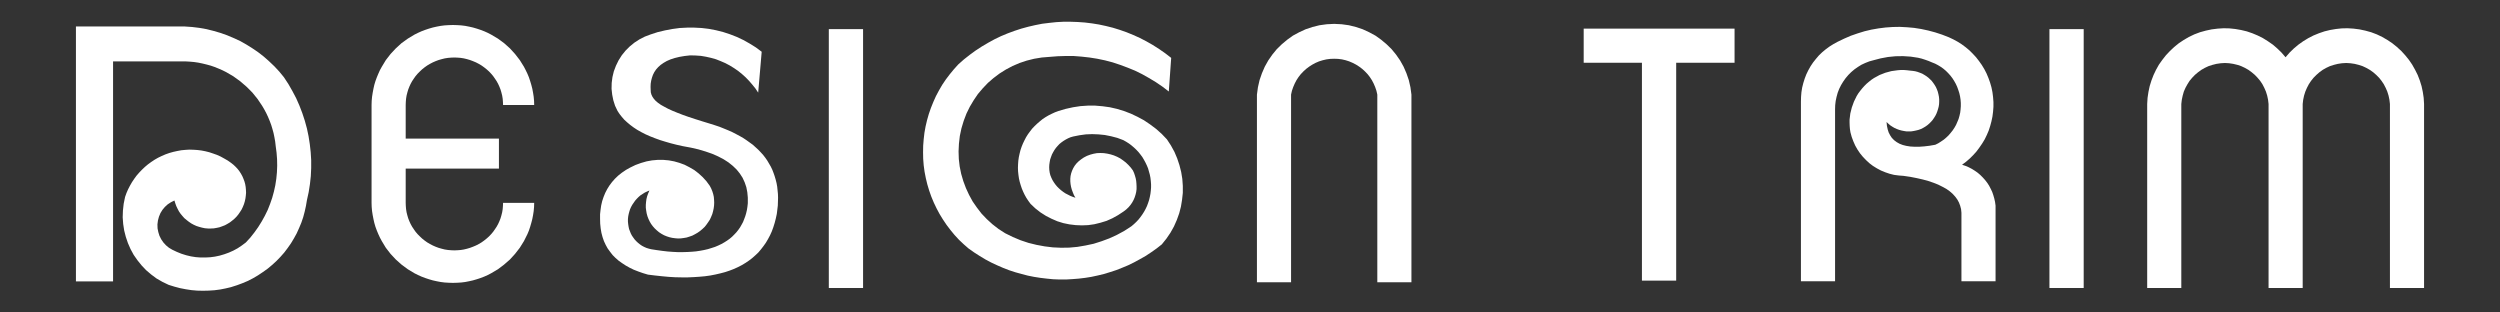
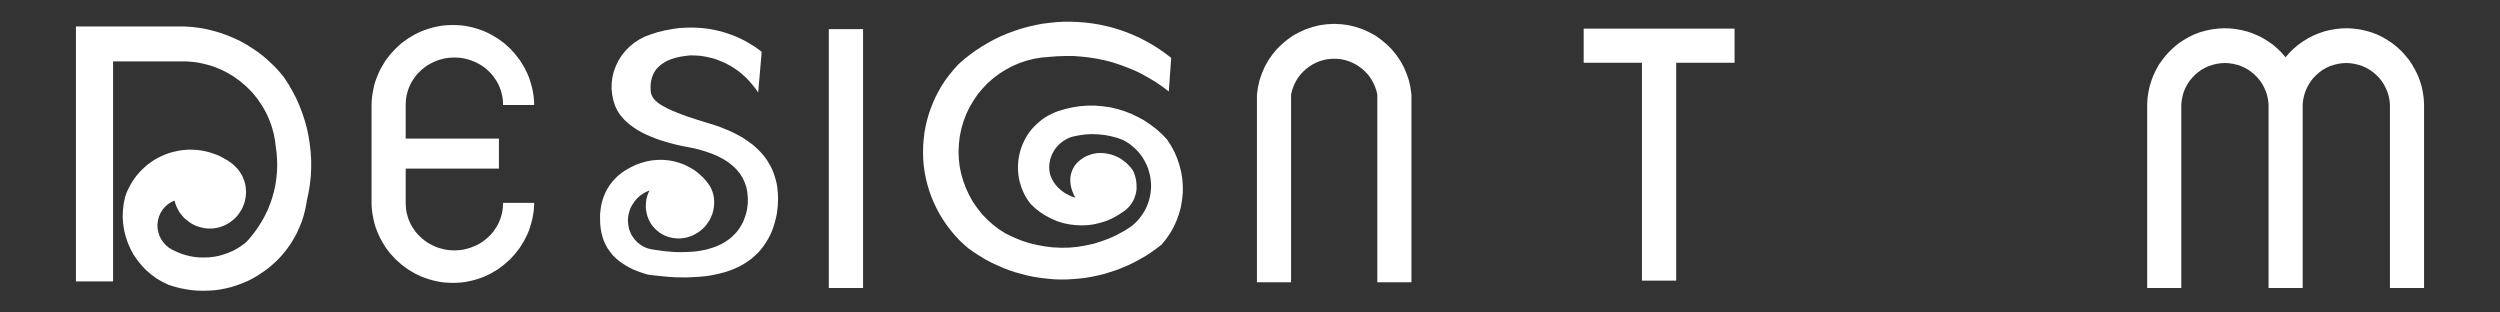
<svg xmlns="http://www.w3.org/2000/svg" version="1.1" id="Layer_1" x="0px" y="0px" width="566.929px" height="70.866px" viewBox="0 0 566.929 70.866" enable-background="new 0 0 566.929 70.866" xml:space="preserve">
  <rect x="0" y="0" width="566.929" height="70.866" fill="#333333" stroke="none" />
  <g>
    <polygon fill-rule="evenodd" clip-rule="evenodd" fill="#FFFFFF" points="91.999,31.437 91.999,23.812 92.026,23.103   92.083,22.395 92.196,21.686 92.367,21.005 92.565,20.324 92.82,19.672 93.103,19.049 93.443,18.425 93.84,17.83 94.237,17.263    94.691,16.725 95.202,16.214 95.711,15.732 96.278,15.279 96.874,14.854 97.498,14.485 98.149,14.146 98.801,13.861 99.481,13.606    100.19,13.408 100.871,13.238 101.607,13.124 102.316,13.068 103.025,13.039 103.733,13.068 104.47,13.124 105.179,13.238    105.888,13.408 106.568,13.606 107.249,13.861 107.929,14.146 108.582,14.485 109.205,14.854 109.799,15.279 110.367,15.732    110.905,16.214 111.387,16.725 111.84,17.263 112.237,17.83 112.634,18.425 112.974,19.049 113.258,19.672 113.513,20.324    113.711,21.005 113.881,21.686 113.996,22.395 114.051,23.103 114.081,23.812 121.138,23.812 121.11,22.876 121.025,21.94    120.883,21.033 120.713,20.126 120.486,19.247 120.231,18.397 119.947,17.546 119.607,16.725 119.21,15.902 118.814,15.137    117.878,13.635 116.801,12.246 115.639,10.97 114.306,9.779 112.918,8.759 111.387,7.853 110.622,7.455 109.799,7.087    108.977,6.775 108.127,6.491 107.249,6.236 106.37,6.038 105.492,5.868 104.584,5.754 103.648,5.698 102.713,5.669 101.777,5.698    100.842,5.754 99.935,5.868 99.028,6.038 98.149,6.236 97.27,6.491 96.42,6.775 95.598,7.087 94.776,7.455 93.982,7.853    92.48,8.759 91.062,9.779 89.758,10.97 88.568,12.246 87.492,13.635 86.584,15.137 86.159,15.902 85.791,16.725 85.45,17.546    85.138,18.397 84.883,19.247 84.685,20.126 84.515,21.033 84.373,21.94 84.288,22.876 84.259,23.812 84.259,46.004 84.288,46.942    84.373,47.875 84.515,48.784 84.685,49.663 84.883,50.542 85.138,51.418 85.45,52.27 85.791,53.092 86.159,53.885 86.584,54.678    87.492,56.182 88.568,57.571 89.758,58.846 91.062,60.008 92.48,61.057 93.982,61.963 94.776,62.362 95.598,62.731 96.42,63.042    97.27,63.325 98.149,63.581 99.028,63.778 99.935,63.95 100.842,64.063 101.777,64.12 102.713,64.147 103.648,64.12    104.584,64.063 105.492,63.95 106.37,63.778 107.249,63.581 108.127,63.325 108.977,63.042 109.799,62.731 110.622,62.362    111.387,61.963 112.918,61.057 114.306,60.008 115.639,58.846 116.801,57.571 117.878,56.182 118.814,54.678 119.21,53.885    119.607,53.092 119.947,52.27 120.231,51.418 120.486,50.542 120.713,49.663 120.883,48.784 121.025,47.875 121.11,46.942    121.138,46.004 114.081,46.004 114.051,46.713 113.996,47.422 113.881,48.131 113.711,48.813 113.513,49.493 113.258,50.145    112.974,50.768 112.634,51.391 112.237,51.987 111.84,52.553 111.387,53.092 110.905,53.602 110.367,54.084 109.799,54.538    109.205,54.963 108.582,55.331 107.929,55.67 107.249,55.956 106.568,56.209 105.888,56.409 105.179,56.579 104.47,56.692    103.733,56.749 103.025,56.778 102.316,56.749 101.607,56.692 100.871,56.579 100.19,56.409 99.481,56.209 98.801,55.956    98.149,55.67 97.498,55.331 96.874,54.963 96.278,54.538 95.711,54.084 95.202,53.602 94.691,53.092 94.237,52.553 93.84,51.987    93.443,51.391 93.103,50.768 92.82,50.145 92.565,49.493 92.367,48.813 92.196,48.131 92.083,47.422 92.026,46.713 91.999,46.004    91.999,38.239 113.144,38.239 113.144,31.437  " />
    <polygon fill-rule="evenodd" clip-rule="evenodd" fill="#FFFFFF" points="17.22,6.009 17.22,63.807 25.639,63.807 25.639,13.918    41.995,13.918 42.987,13.976 43.979,14.061 44.943,14.202 45.907,14.4 46.842,14.627 47.778,14.882 48.685,15.194 49.591,15.563    50.442,15.932 51.292,16.356 52.937,17.32 54.467,18.425 55.884,19.645 57.217,20.977 58.408,22.45 59.457,24.009 59.938,24.831    60.392,25.683 60.789,26.532 61.157,27.411 61.498,28.318 61.781,29.254 62.036,30.189 62.234,31.153 62.405,32.116 62.518,33.109    62.716,34.611 62.83,36.085 62.858,37.586 62.801,39.061 62.66,40.534 62.433,42.008 62.121,43.426 61.724,44.872 61.242,46.26    60.704,47.622 60.051,48.954 59.343,50.229 58.549,51.504 57.699,52.696 56.763,53.885 55.743,54.991 54.835,55.67 53.901,56.295    52.909,56.834 51.888,57.288 50.868,57.657 49.819,57.967 48.742,58.194 47.665,58.336 46.559,58.393 45.482,58.393 44.376,58.309    43.299,58.137 42.222,57.881 41.145,57.542 40.096,57.118 39.076,56.635 38.31,56.182 37.629,55.616 37.035,54.963 36.552,54.254    36.156,53.459 35.901,52.637 35.73,51.788 35.702,50.881 35.816,50.002 36.042,49.153 36.382,48.331 36.835,47.592 37.375,46.942    38.027,46.344 38.763,45.864 39.557,45.467 39.755,46.12 39.982,46.743 40.266,47.338 40.578,47.934 40.946,48.471 41.372,48.983    41.796,49.463 42.307,49.889 42.817,50.286 43.356,50.655 43.922,50.965 44.546,51.249 45.169,51.448 45.793,51.618 46.474,51.76    47.154,51.817 47.834,51.817 48.486,51.788 49.138,51.674 49.791,51.534 50.414,51.307 51.009,51.079 51.576,50.768 52.143,50.426    52.653,50.03 53.164,49.606 53.617,49.153 54.042,48.641 54.411,48.104 54.779,47.536 55.063,46.942 55.318,46.317 55.516,45.665    55.658,45.012 55.743,44.362 55.799,43.709 55.771,43.057 55.714,42.405 55.601,41.752 55.431,41.129 55.205,40.534 54.95,39.94    54.637,39.372 54.269,38.805 53.872,38.295 53.418,37.813 52.937,37.36 52.398,36.934 51.632,36.397 50.839,35.942 50.017,35.49    49.195,35.121 48.316,34.81 47.465,34.526 46.559,34.299 45.68,34.129 44.773,34.017 43.866,33.959 42.93,33.931 42.023,33.987    41.116,34.072 40.209,34.242 39.302,34.441 38.395,34.696 37.516,35.008 36.666,35.376 35.844,35.772 35.05,36.228 34.285,36.737    33.547,37.276 32.839,37.87 32.187,38.493 31.563,39.145 30.968,39.827 30.429,40.563 29.919,41.329 29.465,42.122 29.041,42.944    28.672,43.793 28.36,44.672 28.048,46.204 27.878,47.735 27.822,49.266 27.935,50.795 28.162,52.27 28.531,53.715 29.012,55.133    29.608,56.493 30.316,57.797 31.167,59.016 32.102,60.178 33.123,61.256 34.285,62.249 35.503,63.155 36.835,63.92 38.253,64.602    39.529,64.997 40.804,65.338 42.108,65.592 43.413,65.792 44.716,65.905 46.02,65.934 47.324,65.905 48.628,65.819 49.932,65.649    51.208,65.395 52.483,65.083 53.73,64.686 54.95,64.233 56.168,63.721 57.331,63.127 58.493,62.446 59.598,61.709 60.675,60.944    61.696,60.092 62.66,59.215 63.567,58.28 64.446,57.288 65.239,56.239 65.976,55.19 66.657,54.057 67.28,52.922 67.819,51.731    68.329,50.512 68.754,49.266 69.094,47.991 69.377,46.713 69.604,45.381 70.001,43.567 70.285,41.752 70.483,39.94 70.568,38.125    70.568,36.312 70.455,34.498 70.256,32.712 69.973,30.898 69.604,29.141 69.123,27.383 68.555,25.653 67.904,23.953 67.167,22.28    66.316,20.665 65.409,19.077 64.388,17.519 63.34,16.242 62.234,15.052 61.043,13.918 59.825,12.841 58.549,11.85 57.217,10.942    55.856,10.091 54.439,9.298 52.965,8.617 51.491,7.994 49.96,7.455 48.401,7.002 46.814,6.605 45.198,6.321 43.583,6.123    41.938,6.009  " />
    <polygon fill-rule="evenodd" clip-rule="evenodd" fill="#FFFFFF" points="147.557,20.438 147.529,19.701 147.557,18.992    147.67,18.283 147.84,17.631 148.067,16.979 148.379,16.356 148.776,15.761 149.258,15.222 149.826,14.712 150.477,14.258    151.214,13.833 152.064,13.465 153.028,13.153 154.078,12.898 155.239,12.699 156.514,12.557 157.733,12.586 158.953,12.671    160.114,12.869 161.249,13.124 162.354,13.437 163.431,13.861 164.48,14.315 165.5,14.854 166.464,15.449 167.372,16.072    168.25,16.781 169.1,17.546 169.867,18.34 170.603,19.191 171.311,20.069 171.935,21.005 172.729,11.735 171.396,10.743    169.979,9.865 168.562,9.071 167.059,8.362 165.529,7.768 163.969,7.257 162.382,6.86 160.766,6.548 159.123,6.351 157.478,6.266    155.806,6.266 154.133,6.351 152.461,6.576 150.817,6.888 149.144,7.285 147.5,7.824 146.225,8.305 145.006,8.929 143.873,9.666    142.824,10.518 141.859,11.48 141.009,12.529 140.272,13.691 139.677,14.91 139.195,16.187 138.883,17.49 138.713,18.822    138.684,20.154 138.827,21.458 139.082,22.734 139.478,23.981 140.045,25.172 140.5,25.853 141.009,26.504 141.577,27.156    142.228,27.751 142.936,28.346 143.703,28.913 144.524,29.452 145.431,29.962 146.367,30.444 147.387,30.898 148.464,31.323    149.626,31.748 150.817,32.116 152.092,32.485 153.425,32.825 154.814,33.137 156.657,33.478 158.385,33.874 160.001,34.356    161.475,34.866 162.836,35.461 164.083,36.112 165.188,36.821 166.18,37.616 167.032,38.438 167.768,39.344 168.392,40.309    168.874,41.356 169.243,42.434 169.469,43.596 169.583,44.815 169.583,46.09 169.498,46.856 169.384,47.592 169.214,48.331    169.015,49.01 168.76,49.69 168.505,50.342 168.166,50.965 167.826,51.561 167.428,52.127 167.003,52.667 166.521,53.176    166.01,53.688 165.472,54.141 164.877,54.567 164.253,54.963 163.601,55.331 162.892,55.67 162.155,55.983 161.362,56.239    160.541,56.493 159.689,56.692 158.783,56.862 157.847,57.004 156.883,57.088 155.862,57.145 154.814,57.174 153.708,57.174    152.575,57.118 151.413,57.032 150.193,56.891 148.946,56.719 147.67,56.522 147.103,56.379 146.565,56.209 146.055,55.983    145.574,55.729 145.12,55.417 144.694,55.077 144.297,54.708 143.929,54.311 143.618,53.885 143.305,53.432 143.05,52.95    142.851,52.44 142.653,51.93 142.541,51.391 142.456,50.825 142.398,50.256 142.398,49.663 142.456,49.094 142.568,48.528    142.71,47.991 142.88,47.452 143.106,46.942 143.39,46.43 143.703,45.977 144.014,45.524 144.411,45.071 144.807,44.672    145.232,44.303 145.714,43.993 146.196,43.682 146.735,43.426 147.273,43.2 146.991,43.852 146.763,44.475 146.593,45.155    146.508,45.807 146.452,46.459 146.452,47.112 146.537,47.762 146.65,48.415 146.82,49.038 147.047,49.633 147.331,50.229    147.642,50.768 148.04,51.307 148.464,51.788 148.946,52.241 149.457,52.667 150.023,53.036 150.59,53.346 151.214,53.602    151.837,53.801 152.461,53.942 153.113,54.028 153.765,54.084 154.417,54.057 155.069,53.971 155.721,53.858 156.344,53.659    156.997,53.432 157.592,53.12 158.187,52.78 158.754,52.383 159.292,51.93 159.803,51.448 160.228,50.909 160.625,50.342    160.994,49.776 161.277,49.153 161.533,48.528 161.703,47.905 161.843,47.252 161.929,46.602 161.958,45.95 161.929,45.297    161.873,44.645 161.73,43.993 161.533,43.37 161.277,42.745 160.965,42.151 160.2,41.102 159.349,40.167 158.415,39.315    157.421,38.549 156.344,37.926 155.239,37.36 154.078,36.934 152.886,36.594 151.667,36.368 150.42,36.255 149.144,36.255    147.87,36.368 146.622,36.594 145.346,36.963 144.099,37.417 142.88,38.012 141.917,38.549 141.009,39.174 140.187,39.827    139.451,40.534 138.798,41.272 138.204,42.065 137.692,42.887 137.239,43.766 136.871,44.672 136.558,45.608 136.333,46.573    136.19,47.565 136.078,48.584 136.078,49.633 136.105,50.711 136.218,51.817 136.388,52.809 136.643,53.772 136.956,54.678    137.352,55.53 137.806,56.352 138.344,57.088 138.912,57.827 139.563,58.479 140.272,59.102 141.066,59.668 141.888,60.208    142.795,60.717 143.73,61.17 144.751,61.567 145.799,61.936 146.933,62.276 148.549,62.475 150.136,62.645 151.667,62.786    153.141,62.872 154.587,62.901 155.976,62.901 157.308,62.842 158.612,62.758 159.859,62.645 161.079,62.475 162.241,62.249    163.346,61.993 164.423,61.709 165.444,61.37 166.408,61 167.343,60.575 168.221,60.122 169.072,59.612 169.867,59.073    170.603,58.506 171.311,57.881 171.993,57.231 172.587,56.522 173.154,55.786 173.692,55.02 174.174,54.198 174.628,53.346    175.025,52.467 175.366,51.534 175.677,50.542 175.932,49.549 176.159,48.5 176.272,47.565 176.385,46.629 176.415,45.721    176.442,44.842 176.415,43.993 176.33,43.143 176.245,42.321 176.102,41.528 175.903,40.733 175.677,39.967 175.421,39.231    175.138,38.493 174.798,37.786 174.401,37.104 174.004,36.425 173.551,35.772 173.069,35.15 172.53,34.554 171.963,33.959    171.34,33.393 170.716,32.825 170.007,32.315 169.299,31.805 168.534,31.294 167.741,30.841 166.889,30.387 166.01,29.935    165.103,29.537 164.14,29.141 163.147,28.743 162.127,28.403 161.05,28.063 159.292,27.524 157.677,27.014 156.204,26.532    154.842,26.05 153.595,25.568 152.489,25.115 151.498,24.661 150.647,24.208 149.881,23.783 149.229,23.329 148.691,22.876    148.266,22.395 147.955,21.94 147.727,21.458 147.585,20.948  " />
    <polygon fill-rule="evenodd" clip-rule="evenodd" fill="#FFFFFF" points="218.026,29.112 218.537,27.411 219.161,25.768    219.925,24.208 220.804,22.734 221.768,21.316 222.874,20.013 224.037,18.794 225.311,17.688 226.672,16.668 228.119,15.761    229.621,14.967 231.208,14.287 232.824,13.748 234.524,13.323 236.253,13.039 238.01,12.898 239.826,12.756 241.639,12.699    243.454,12.699 245.267,12.841 247.053,13.039 248.839,13.323 250.596,13.691 252.326,14.146 254.026,14.712 255.7,15.335    257.372,16.017 258.987,16.81 260.546,17.688 262.105,18.624 263.607,19.645 265.053,20.75 265.592,13.124 264.231,12.076    262.842,11.112 261.425,10.205 259.979,9.383 258.505,8.617 257.003,7.938 255.472,7.313 253.941,6.775 252.382,6.293    250.795,5.896 249.208,5.557 247.621,5.301 246.004,5.103 244.388,4.989 242.773,4.932 241.158,4.932 239.542,5.018 237.955,5.188    236.338,5.386 234.751,5.698 233.164,6.066 231.604,6.491 230.045,7.002 228.514,7.568 227.012,8.192 225.539,8.901 224.092,9.694    222.647,10.545 221.258,11.452 219.897,12.444 218.565,13.493 217.29,14.627 216.297,15.732 215.362,16.866 214.483,18.028    213.662,19.247 212.924,20.523 212.245,21.798 211.648,23.131 211.11,24.463 210.628,25.853 210.231,27.241 209.891,28.688    209.636,30.104 209.466,31.578 209.352,33.024 209.325,34.526 209.352,35.999 209.466,37.473 209.665,38.948 209.947,40.393    210.289,41.811 210.713,43.227 211.195,44.588 211.762,45.95 212.385,47.252 213.066,48.528 213.832,49.776 214.653,50.995    215.533,52.157 216.467,53.29 217.459,54.368 218.537,55.387 219.642,56.352 220.889,57.231 222.166,58.053 223.44,58.819    224.773,59.528 226.105,60.151 227.466,60.745 228.855,61.284 230.245,61.739 231.662,62.133 233.079,62.502 234.496,62.786    235.941,63.012 237.387,63.184 238.833,63.325 240.278,63.381 241.724,63.381 243.169,63.297 244.616,63.184 246.061,63.012    247.478,62.786 248.924,62.475 250.341,62.133 251.73,61.709 253.12,61.256 254.48,60.717 255.84,60.151 257.173,59.499    258.477,58.79 259.782,58.053 261.028,57.231 262.275,56.352 263.466,55.417 264.514,54.112 265.421,52.78 266.215,51.364    266.868,49.889 267.407,48.385 267.803,46.856 268.058,45.297 268.228,43.739 268.228,42.151 268.114,40.563 267.859,39.004    267.462,37.446 266.953,35.915 266.33,34.441 265.536,32.995 264.628,31.606 263.437,30.359 262.163,29.226 260.801,28.205    259.413,27.27 257.938,26.477 256.436,25.768 254.877,25.172 253.29,24.69 251.673,24.321 250.029,24.094 248.357,23.953    246.684,23.953 245.012,24.066 243.34,24.321 241.667,24.69 240.023,25.172 239.258,25.455 238.521,25.795 237.785,26.164    237.103,26.562 236.423,27.014 235.799,27.524 235.205,28.035 234.609,28.603 234.07,29.168 233.588,29.792 233.106,30.444    232.681,31.124 232.313,31.833 231.973,32.542 231.662,33.308 231.407,34.072 231.208,34.866 231.038,35.66 230.924,36.454    230.868,37.247 230.839,38.069 230.868,38.862 230.953,39.657 231.066,40.45 231.236,41.215 231.462,41.981 231.718,42.745    232.029,43.483 232.37,44.192 232.766,44.901 233.22,45.581 233.703,46.233 234.779,47.252 235.941,48.161 237.188,48.954    238.464,49.606 239.768,50.172 241.129,50.596 242.518,50.881 243.935,51.051 245.352,51.108 246.769,51.051 248.159,50.852    249.547,50.512 250.936,50.086 252.269,49.493 253.544,48.784 254.792,47.961 255.387,47.508 255.925,46.997 256.379,46.459    256.748,45.92 257.059,45.354 257.314,44.758 257.513,44.133 257.655,43.54 257.741,42.887 257.741,42.264 257.711,41.641    257.655,41.016 257.542,40.42 257.372,39.827 257.173,39.231 256.917,38.665 256.436,38.012 255.897,37.417 255.302,36.85    254.678,36.368 254.026,35.915 253.318,35.546 252.581,35.235 251.843,35.008 251.079,34.838 250.313,34.725 249.547,34.696    248.754,34.725 247.988,34.866 247.251,35.065 246.486,35.348 245.777,35.717 245.154,36.142 244.587,36.594 244.105,37.077    243.708,37.586 243.369,38.153 243.113,38.719 242.915,39.288 242.773,39.911 242.716,40.506 242.716,41.129 242.773,41.752    242.886,42.377 243.056,43 243.284,43.624 243.539,44.249 243.878,44.842 243.284,44.645 242.716,44.418 241.61,43.852    241.1,43.51 240.619,43.143 240.136,42.717 239.711,42.292 239.314,41.811 238.974,41.329 238.663,40.819 238.408,40.28    238.18,39.711 238.04,39.145 237.955,38.549 237.925,37.926 237.955,37.331 238.04,36.737 238.152,36.142 238.351,35.575    238.549,35.036 238.833,34.498 239.117,34.017 239.457,33.534 239.853,33.08 240.25,32.655 240.704,32.287 241.185,31.946    241.695,31.635 242.234,31.352 242.773,31.124 243.369,30.954 244.786,30.671 246.231,30.472 247.677,30.416 249.123,30.472    250.541,30.614 251.958,30.898 253.375,31.267 254.735,31.776 255.387,32.146 256.01,32.542 256.578,32.967 257.144,33.449    257.655,33.931 258.166,34.469 258.619,35.036 259.044,35.604 259.413,36.228 259.752,36.85 260.064,37.5 260.347,38.182    260.546,38.891 260.745,39.6 260.886,40.309 260.971,41.045 261.028,41.782 261.028,42.52 260.971,43.256 260.886,43.963    260.745,44.672 260.575,45.381 260.347,46.063 260.092,46.743 259.782,47.395 259.44,48.018 259.044,48.641 258.619,49.237    258.166,49.803 257.683,50.315 257.144,50.825 256.578,51.307 254.962,52.356 253.29,53.262 251.56,54.057 249.803,54.708    248.017,55.276 246.174,55.67 244.333,55.983 242.489,56.153 240.619,56.182 238.748,56.096 236.905,55.87 235.062,55.53    233.22,55.077 231.434,54.481 229.677,53.745 227.947,52.893 226.445,51.93 225.056,50.852 223.782,49.69 222.59,48.444    221.542,47.083 220.578,45.694 219.755,44.192 219.047,42.661 218.452,41.073 217.969,39.428 217.629,37.756 217.431,36.058    217.375,34.328 217.459,32.598 217.659,30.841  " />
    <rect x="187.952" y="6.605" fill-rule="evenodd" clip-rule="evenodd" fill="#FFFFFF" width="7.767" height="58.704" />
    <polygon fill-rule="evenodd" clip-rule="evenodd" fill="#FFFFFF" points="285.037,21.458 285.037,64.004 292.776,64.004    292.776,21.458 292.974,20.579 293.258,19.757 293.598,18.964 293.995,18.198 294.477,17.461 294.987,16.81 295.582,16.187    296.206,15.619 296.886,15.109 297.595,14.655 298.332,14.258 299.125,13.918 299.947,13.663 300.798,13.465 301.677,13.352    302.555,13.323 303.434,13.352 304.313,13.465 305.163,13.663 305.957,13.918 306.751,14.258 307.516,14.655 308.225,15.109    308.905,15.619 309.529,16.187 310.125,16.81 310.634,17.461 311.116,18.198 311.513,18.964 311.853,19.757 312.136,20.579    312.335,21.458 312.335,64.004 320.073,64.004 320.073,21.458 319.847,19.786 319.478,18.17 318.94,16.611 318.288,15.109    317.494,13.691 316.587,12.387 315.566,11.141 314.432,10.035 313.214,9.014 311.91,8.079 310.492,7.313 309.018,6.633    307.488,6.123 305.9,5.727 304.256,5.499 302.555,5.414 300.855,5.499 299.21,5.727 297.623,6.123 296.092,6.633 294.618,7.313    293.201,8.079 291.897,9.014 290.678,10.035 289.544,11.141 288.524,12.387 287.617,13.691 286.823,15.109 286.171,16.611    285.632,18.17 285.264,19.786  " />
    <polygon fill-rule="evenodd" clip-rule="evenodd" fill="#FFFFFF" points="372.344,14.23 372.344,63.637 380.111,63.637    380.111,14.23 393.349,14.23 393.349,6.491 359.135,6.491 359.135,14.23  " />
-     <polygon fill-rule="evenodd" clip-rule="evenodd" fill="#FFFFFF" points="408.401,23.018 408.401,63.778 416.14,63.778    416.14,24.86 416.168,23.868 416.281,22.904 416.48,21.968 416.735,21.033 417.075,20.154 417.5,19.304 417.982,18.51    418.521,17.745 419.144,17.008 419.796,16.356 420.533,15.732 421.299,15.194 422.121,14.684 422.971,14.287 423.906,13.918    424.842,13.663 426.458,13.238 428.13,12.926 429.831,12.756 431.56,12.729 433.289,12.841 434.962,13.096 435.784,13.294    436.577,13.55 437.371,13.833 438.108,14.146 438.817,14.428 439.469,14.769 440.121,15.165 440.716,15.591 441.283,16.072    441.793,16.583 442.303,17.15 442.757,17.745 443.154,18.368 443.522,19.021 443.834,19.701 444.089,20.409 444.316,21.118    444.486,21.855 444.599,22.592 444.656,23.357 444.656,24.094 444.599,24.86 444.514,25.568 444.344,26.305 444.146,26.986    443.862,27.666 443.579,28.318 443.21,28.97 442.814,29.565 442.36,30.132 441.878,30.699 441.368,31.181 440.801,31.663    440.177,32.088 439.554,32.485 438.873,32.825 437.569,33.052 436.379,33.194 435.217,33.279 434.168,33.279 433.204,33.222    432.297,33.08 431.503,32.882 430.766,32.598 430.114,32.23 429.547,31.805 429.037,31.294 428.64,30.699 428.3,30.047    428.073,29.339 427.903,28.545 427.818,27.666 428.243,28.063 428.669,28.431 429.151,28.743 429.632,29.027 430.143,29.254    430.681,29.452 431.192,29.594 431.758,29.707 432.297,29.792 432.864,29.792 433.403,29.792 433.969,29.707 434.508,29.594    435.075,29.452 435.614,29.254 436.125,28.998 436.606,28.715 437.088,28.375 437.513,28.006 437.91,27.609 438.278,27.185    438.59,26.731 438.873,26.277 439.129,25.768 439.327,25.257 439.497,24.718 439.639,24.179 439.724,23.642 439.752,23.074    439.752,22.507 439.695,21.94 439.582,21.373 439.44,20.807 439.242,20.269 439.015,19.757 438.732,19.276 438.42,18.822    438.08,18.368 437.683,17.972 437.286,17.604 436.832,17.263 436.379,16.979 435.897,16.696 435.387,16.498 434.848,16.299    434.31,16.157 433.743,16.072 433.176,16.017 432.467,15.932 431.73,15.874 431.021,15.874 430.313,15.932 428.895,16.129    427.535,16.498 426.231,17.008 424.984,17.688 424.388,18.085 423.821,18.539 423.283,18.992 422.773,19.502 422.292,20.041    421.837,20.608 421.412,21.175 421.044,21.771 420.42,23.046 419.938,24.378 419.598,25.739 419.428,27.128 419.428,27.836    419.456,28.573 419.513,29.282 419.626,29.991 419.91,31.039 420.278,32.031 420.703,32.995 421.214,33.902 421.809,34.781    422.461,35.575 423.169,36.312 423.935,37.02 424.757,37.643 425.636,38.182 426.543,38.665 427.506,39.061 428.5,39.401    429.519,39.657 430.596,39.797 431.673,39.881 433.232,40.11 434.678,40.393 436.039,40.704 437.286,41.045 438.448,41.442    439.525,41.868 440.489,42.35 441.368,42.831 442.133,43.37 442.814,43.963 443.381,44.588 443.862,45.241 444.231,45.92    444.514,46.657 444.713,47.422 444.798,48.245 444.798,63.778 452.536,63.778 452.536,46.629 452.423,45.807 452.253,45.042    452.026,44.249 451.771,43.51 451.431,42.801 451.062,42.092 450.637,41.442 450.155,40.819 449.645,40.25 449.078,39.684    448.483,39.174 447.831,38.719 447.151,38.295 446.442,37.926 445.705,37.616 444.94,37.36 445.847,36.678 446.697,35.942    447.491,35.15 448.228,34.328 448.88,33.449 449.503,32.542 450.07,31.606 450.552,30.614 450.977,29.622 451.318,28.573    451.601,27.524 451.828,26.447 451.969,25.342 452.055,24.236 452.055,23.131 451.969,21.997 451.828,20.892 451.601,19.786    451.289,18.709 450.921,17.688 450.495,16.668 449.985,15.676 449.418,14.74 448.795,13.861 448.114,12.983 447.377,12.189    446.612,11.424 445.762,10.715 444.883,10.063 443.947,9.468 442.955,8.929 441.935,8.447 440.404,7.853 438.845,7.342    437.258,6.917 435.67,6.576 434.055,6.321 432.467,6.18 430.823,6.094 429.207,6.123 427.592,6.236 426.004,6.436 424.388,6.718    422.829,7.087 421.27,7.568 419.711,8.107 418.209,8.759 416.735,9.468 415.799,9.979 414.892,10.545 414.042,11.168 413.22,11.85    412.483,12.557 411.803,13.352 411.151,14.173 410.584,15.024 410.073,15.932 409.62,16.866 409.251,17.83 408.94,18.822    408.684,19.842 408.514,20.892 408.429,21.94  " />
-     <rect x="464.754" y="6.605" fill-rule="evenodd" clip-rule="evenodd" fill="#FFFFFF" width="7.767" height="58.704" />
    <polygon fill-rule="evenodd" clip-rule="evenodd" fill="#FFFFFF" points="486.921,23.584 486.921,65.309 494.659,65.309    494.659,23.584 494.773,22.62 494.971,21.686 495.226,20.778 495.595,19.928 496.048,19.105 496.53,18.34 497.125,17.631    497.75,16.979 498.458,16.384 499.195,15.846 499.988,15.393 500.839,14.995 501.718,14.712 502.625,14.485 503.588,14.343    504.552,14.287 505.516,14.343 506.451,14.485 507.387,14.712 508.237,14.995 509.088,15.393 509.881,15.846 510.618,16.384    511.327,16.979 511.951,17.631 512.546,18.34 513.056,19.105 513.481,19.928 513.85,20.778 514.133,21.686 514.332,22.62    514.445,23.584 514.445,65.309 522.184,65.309 522.184,23.584 522.297,22.62 522.495,21.686 522.779,20.778 523.147,19.928    523.573,19.105 524.083,18.34 524.65,17.631 525.302,16.979 525.982,16.384 526.719,15.846 527.513,15.393 528.363,14.995    529.242,14.712 530.149,14.485 531.084,14.343 532.048,14.287 533.012,14.343 533.976,14.485 534.883,14.712 535.762,14.995    536.612,15.393 537.406,15.846 538.171,16.384 538.851,16.979 539.503,17.631 540.07,18.34 540.58,19.105 541.006,19.928    541.375,20.778 541.658,21.686 541.856,22.62 541.969,23.584 541.969,65.309 549.708,65.309 549.708,23.584 549.623,22.195    549.425,20.863 549.141,19.531 548.744,18.255 548.262,17.008 547.667,15.817 547.015,14.655 546.278,13.578 545.428,12.529    544.549,11.565 543.557,10.658 542.508,9.809 541.403,9.071 540.24,8.391 538.993,7.795 537.718,7.313 536.385,6.945    535.053,6.661 533.721,6.491 532.36,6.406 531.028,6.436 529.724,6.576 528.392,6.803 527.116,7.115 525.869,7.54 524.621,8.05    523.459,8.646 522.297,9.354 521.22,10.12 520.171,10.998 519.207,11.935 518.3,12.983 517.393,11.935 516.429,10.998    515.409,10.12 514.303,9.354 513.169,8.646 511.979,8.05 510.76,7.54 509.513,7.115 508.209,6.803 506.905,6.576 505.573,6.436    504.24,6.406 502.908,6.491 501.547,6.661 500.215,6.945 498.883,7.313 497.607,7.795 496.36,8.391 495.198,9.071 494.092,9.809    493.044,10.658 492.08,11.565 491.173,12.529 490.351,13.578 489.585,14.655 488.933,15.817 488.366,17.008 487.884,18.255    487.488,19.531 487.204,20.863 487.006,22.195  " />
  </g>
</svg>